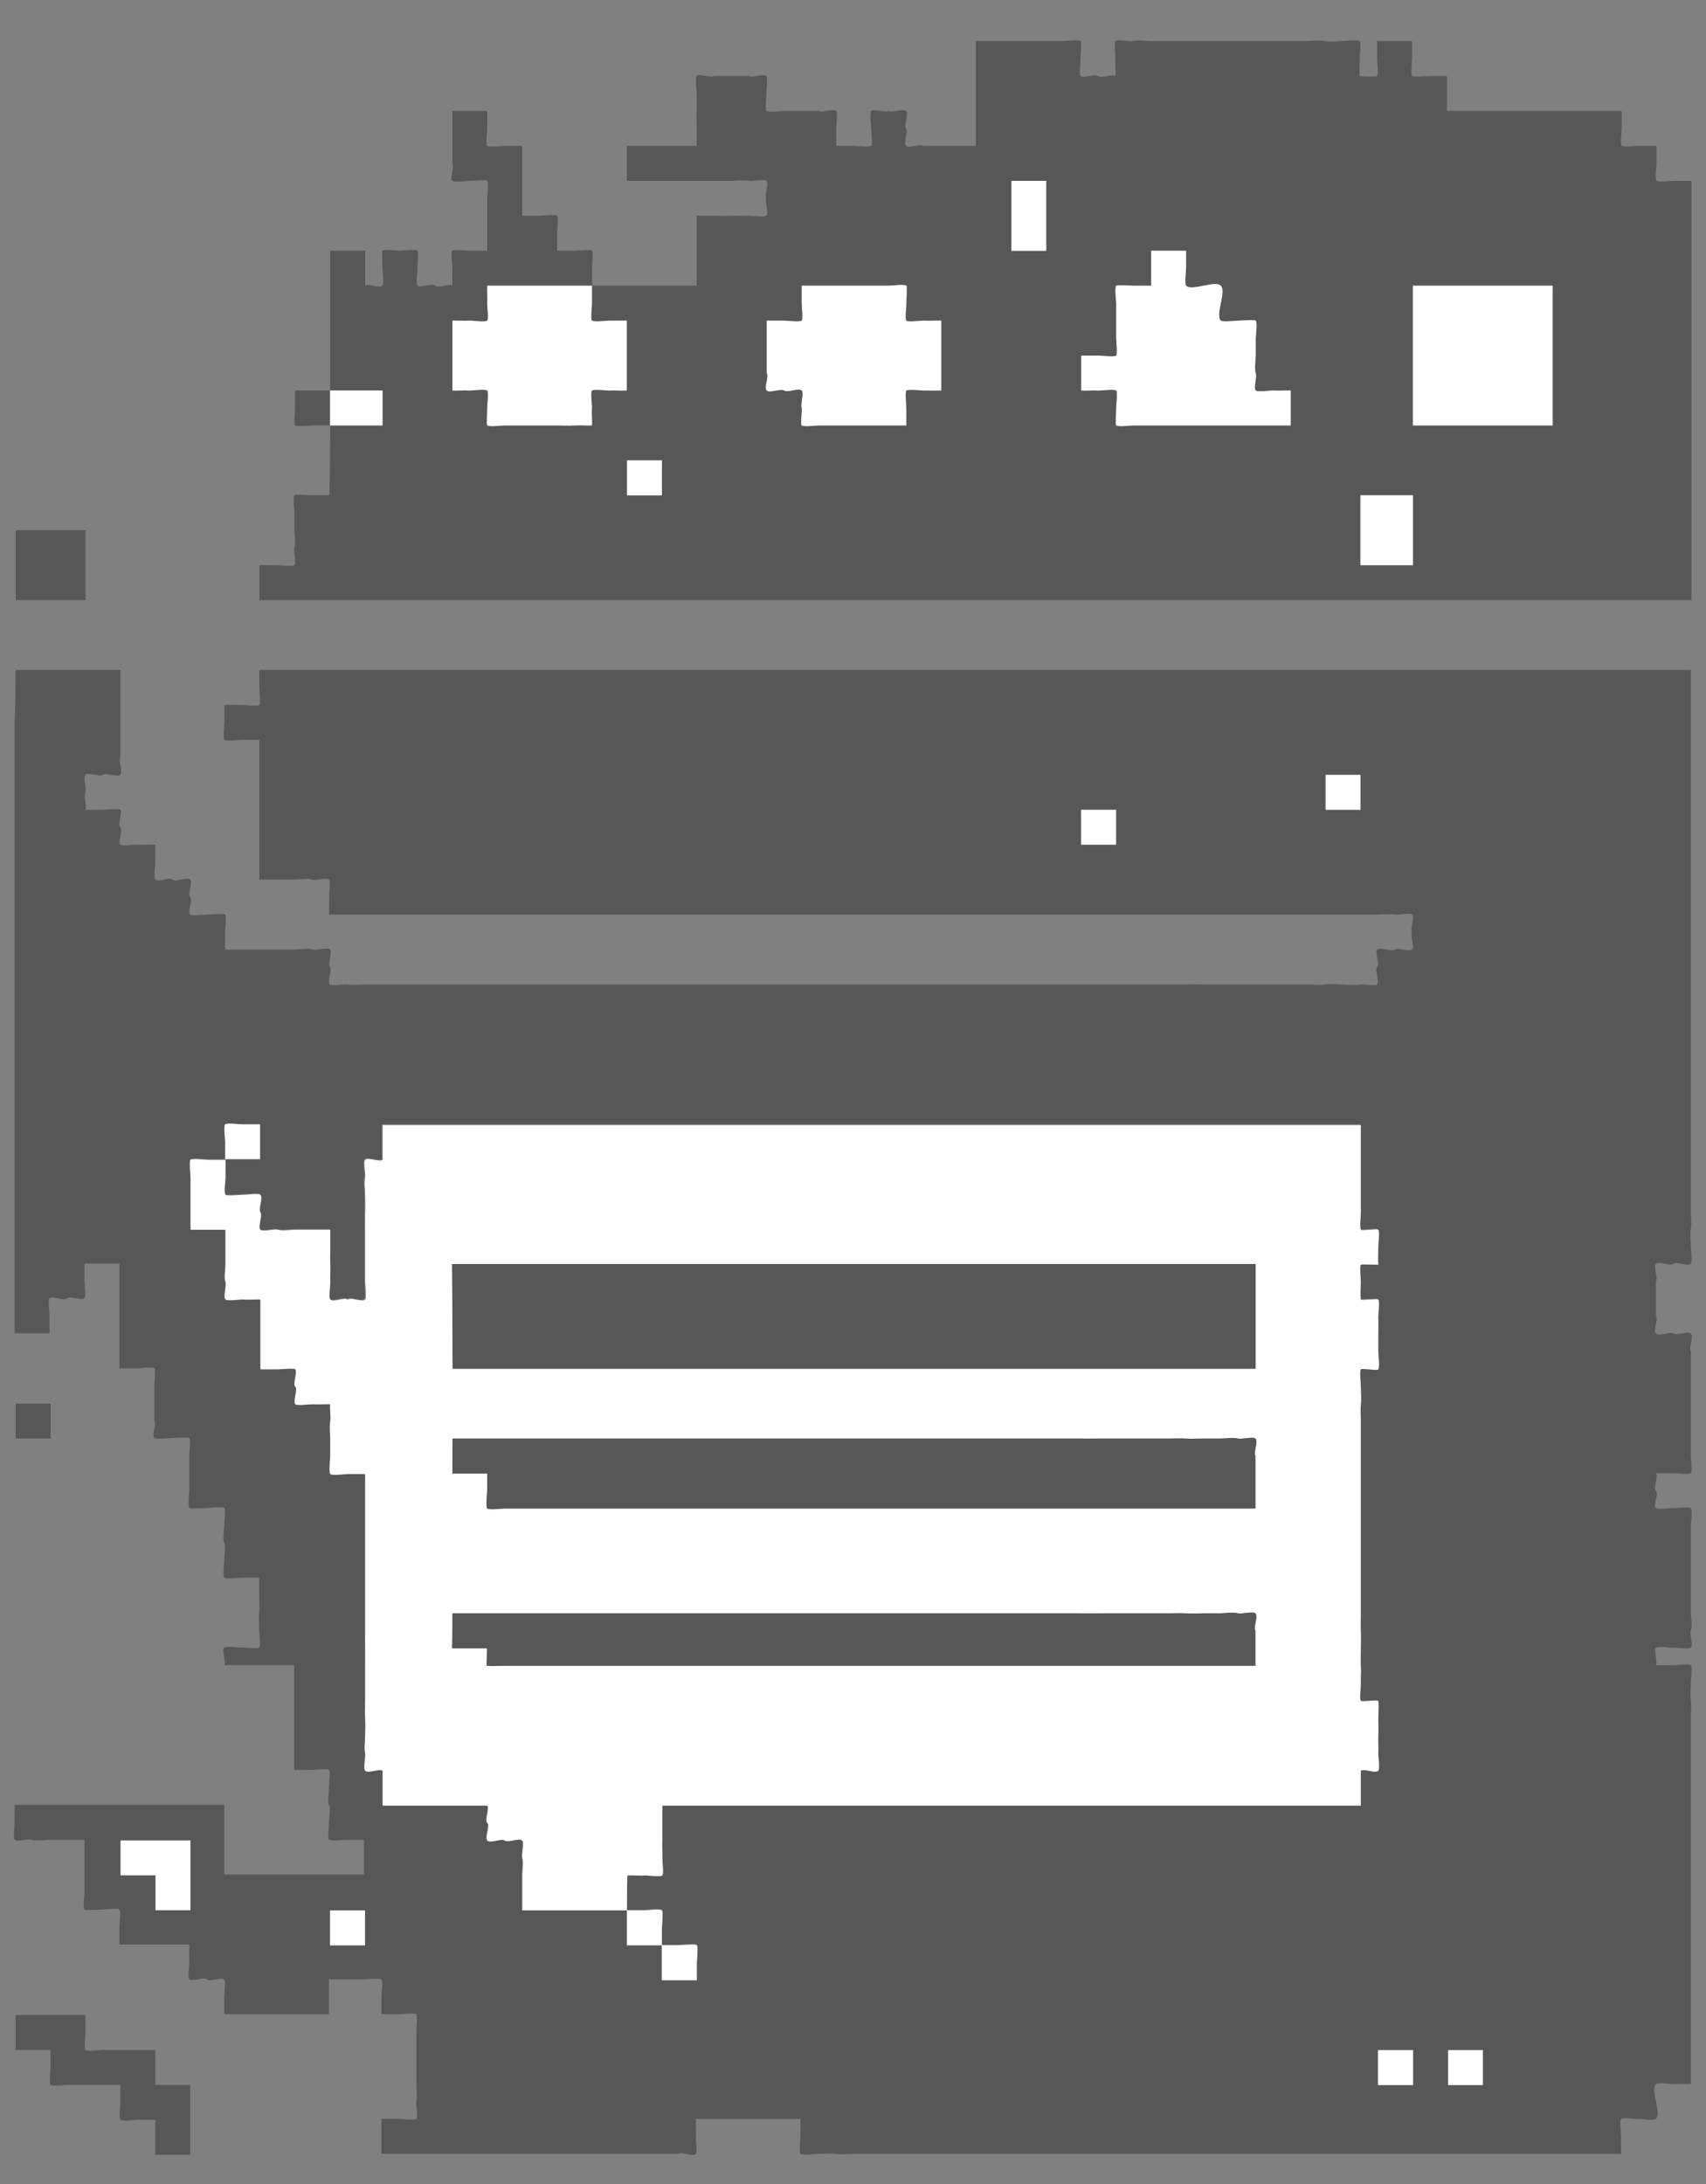
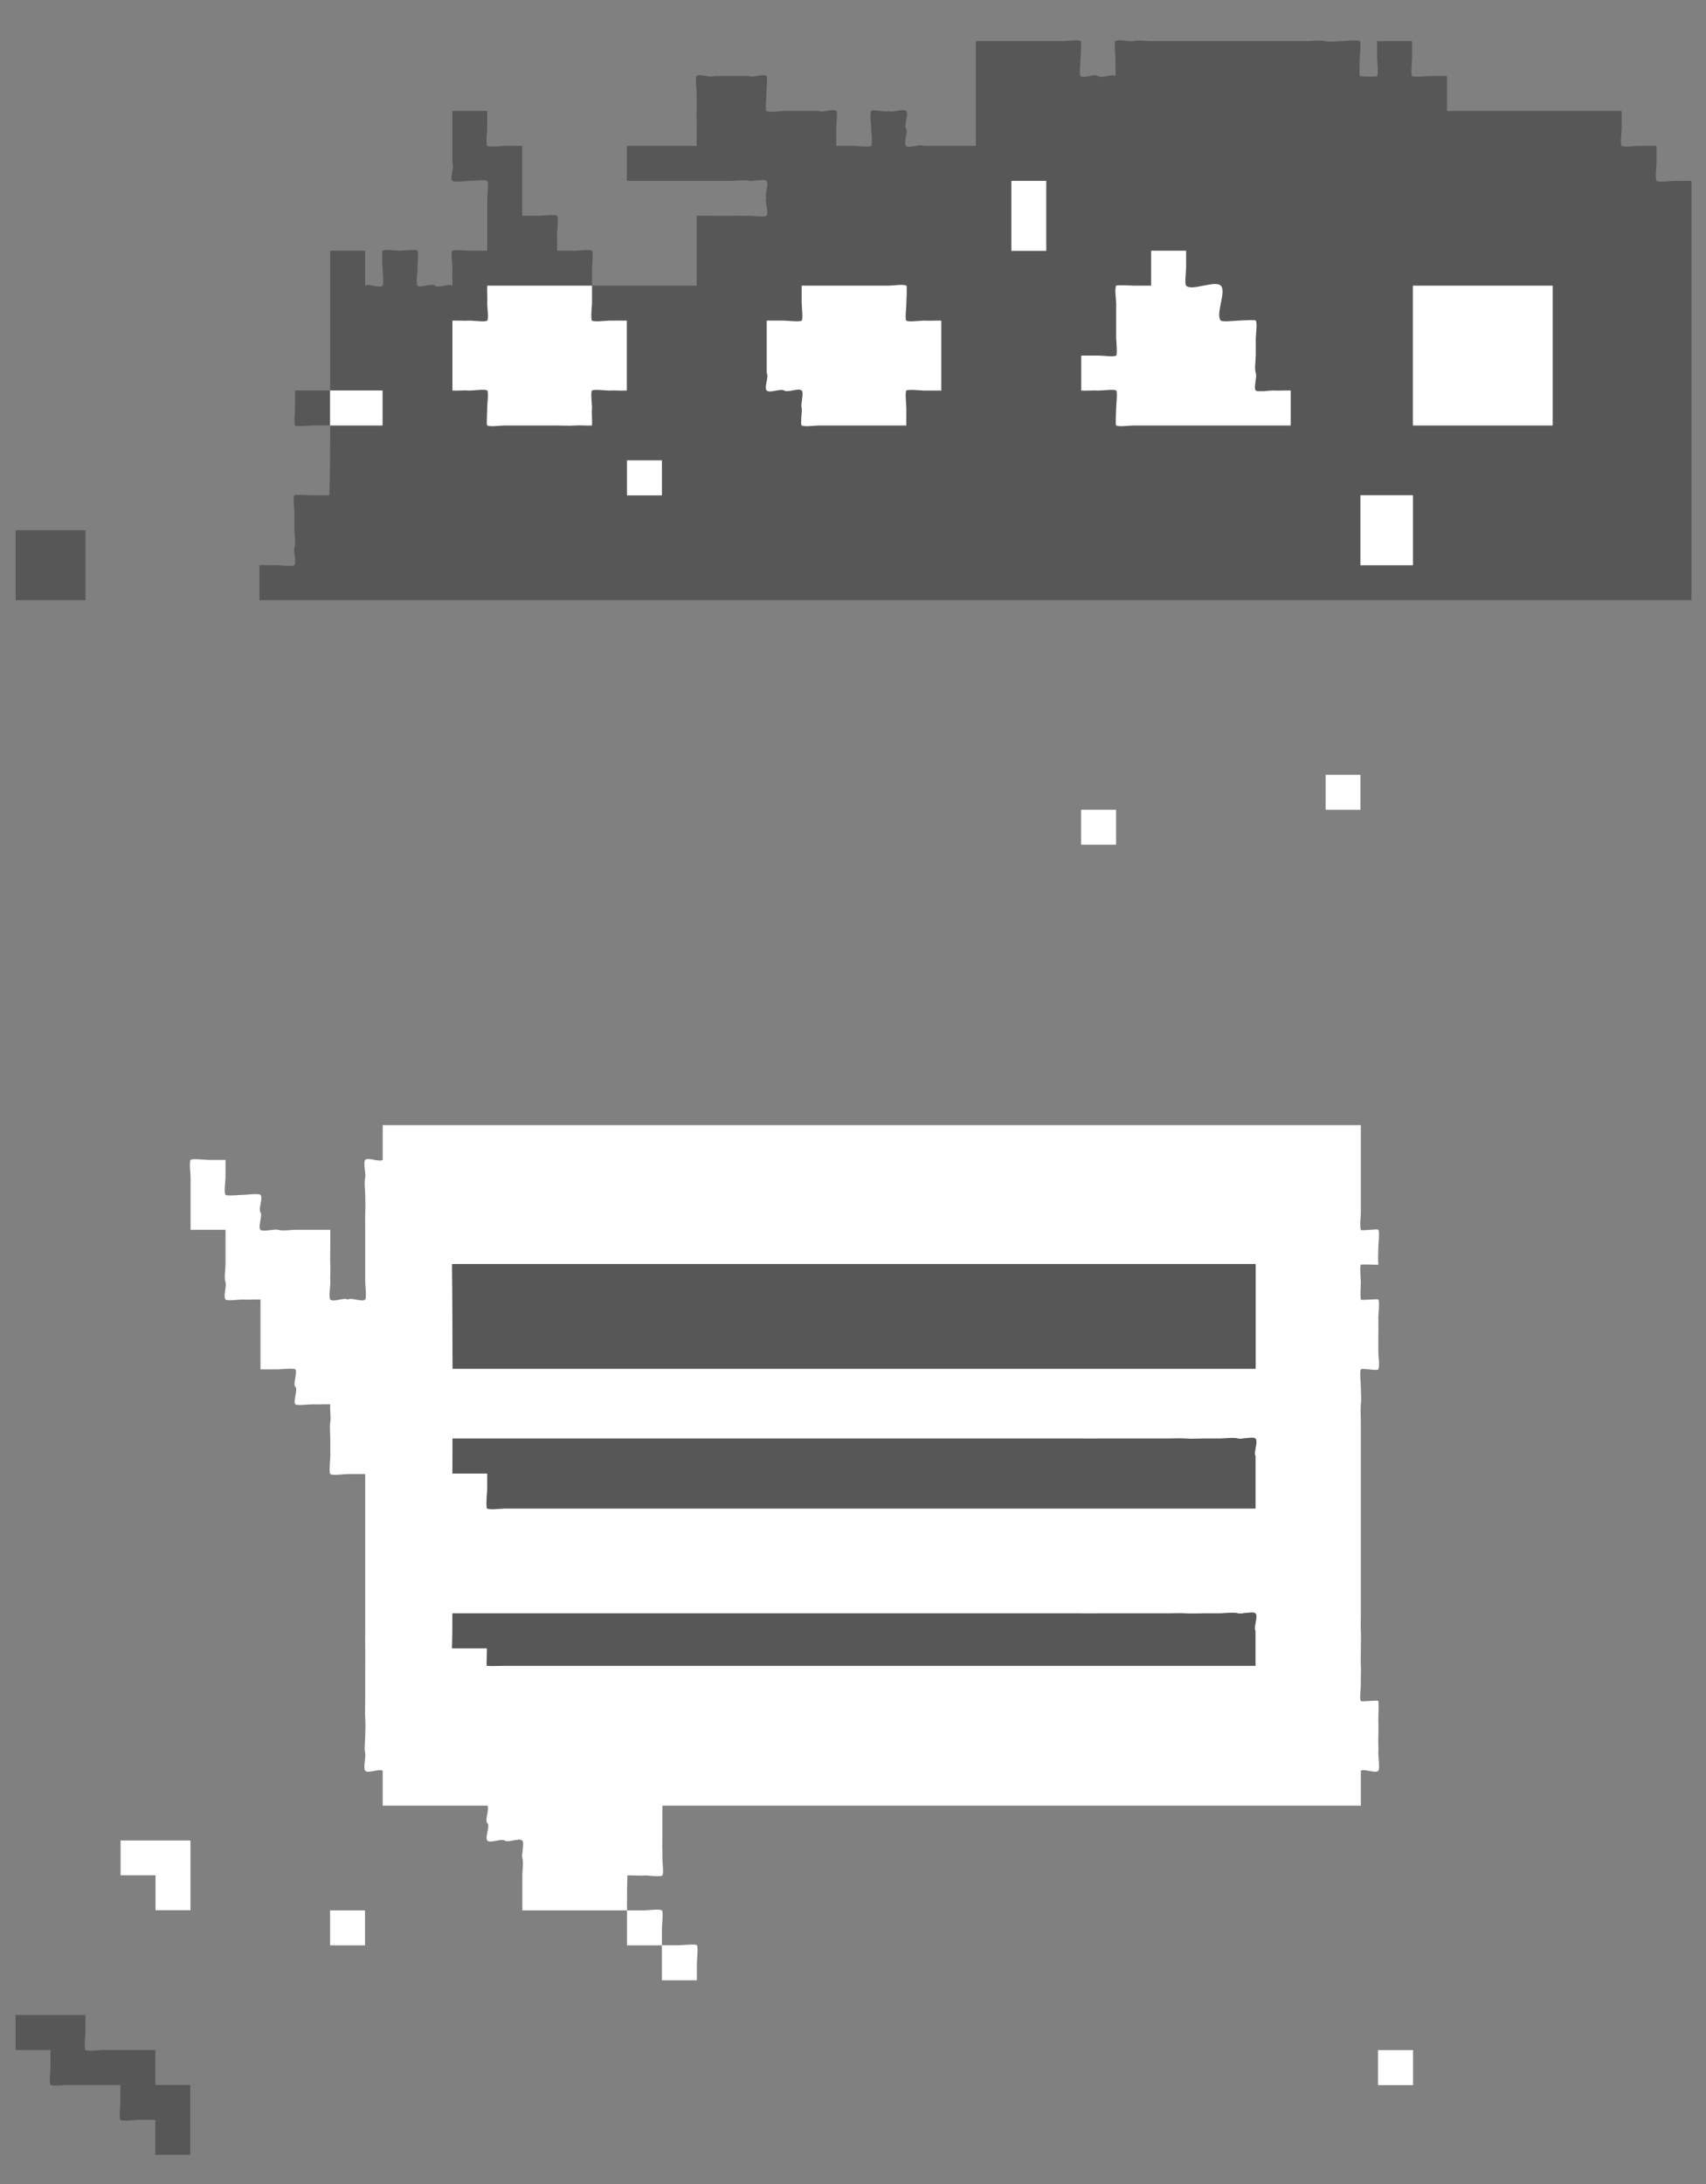
<svg xmlns="http://www.w3.org/2000/svg" width="25" height="32" viewBox="0 0 25 32" fill="none">
  <rect x="0" y="0" width="25" height="32" fill="#808080" stroke="none" />
  <path fill-rule="evenodd" clip-rule="evenodd" d="M4.838 6.233C5.094 6.233 5.35 6.233 5.606 6.233C5.606 6.063 5.606 5.892 5.606 5.722C5.35 5.722 5.094 5.722 4.838 5.722C4.838 5.039 4.838 4.356 4.838 3.674C5.009 3.674 5.18 3.674 5.35 3.674C5.35 3.844 5.35 4.015 5.35 4.186C5.408 4.152 5.555 4.228 5.606 4.186C5.628 4.169 5.606 3.96 5.606 3.93C5.606 3.906 5.591 3.682 5.606 3.674C5.651 3.648 5.809 3.674 5.862 3.674C5.907 3.674 6.084 3.648 6.118 3.674C6.137 3.689 6.116 3.9 6.118 3.93C6.12 3.968 6.093 4.16 6.118 4.186C6.159 4.226 6.34 4.141 6.374 4.186C6.408 4.228 6.585 4.152 6.63 4.186C6.634 4.1 6.622 4.013 6.63 3.93C6.632 3.885 6.602 3.708 6.63 3.674C6.645 3.655 6.854 3.674 6.884 3.674C6.969 3.674 7.055 3.674 7.14 3.674C7.14 3.503 7.14 3.333 7.14 3.162C7.14 3.077 7.14 2.991 7.14 2.906C7.14 2.861 7.166 2.684 7.14 2.65C7.127 2.631 6.914 2.652 6.884 2.65C6.846 2.648 6.654 2.676 6.63 2.65C6.585 2.607 6.664 2.445 6.63 2.394C6.63 2.138 6.63 1.882 6.63 1.626C6.799 1.626 6.969 1.626 7.14 1.626C7.14 1.711 7.14 1.797 7.14 1.882C7.14 1.918 7.117 2.115 7.14 2.138C7.163 2.159 7.362 2.138 7.396 2.138C7.481 2.138 7.567 2.138 7.652 2.138C7.652 2.479 7.652 2.821 7.652 3.162C7.737 3.162 7.823 3.162 7.908 3.162C7.944 3.162 8.14 3.138 8.164 3.162C8.187 3.183 8.164 3.384 8.164 3.418C8.164 3.503 8.164 3.588 8.164 3.674C8.249 3.674 8.334 3.674 8.42 3.674C8.456 3.674 8.652 3.652 8.676 3.674C8.697 3.697 8.676 3.896 8.676 3.93C8.676 4.015 8.676 4.1 8.676 4.186C8.164 4.186 7.652 4.186 7.138 4.186C7.134 4.271 7.144 4.356 7.138 4.442C7.136 4.48 7.163 4.672 7.138 4.698C7.114 4.723 6.918 4.696 6.882 4.698C6.799 4.702 6.711 4.696 6.628 4.698C6.628 5.039 6.628 5.38 6.628 5.722C6.711 5.726 6.799 5.715 6.882 5.722C6.922 5.724 7.112 5.696 7.138 5.722C7.163 5.747 7.136 5.941 7.138 5.978C7.14 6.001 7.125 6.227 7.138 6.233C7.191 6.257 7.334 6.233 7.394 6.233C7.65 6.233 7.906 6.233 8.162 6.233C8.245 6.233 8.332 6.24 8.418 6.233C8.501 6.227 8.588 6.238 8.674 6.233C8.678 6.148 8.665 6.061 8.674 5.978C8.676 5.939 8.648 5.747 8.674 5.722C8.697 5.698 8.891 5.724 8.927 5.722C9.013 5.717 9.098 5.726 9.183 5.722C9.183 5.38 9.183 5.039 9.183 4.698C9.098 4.698 9.013 4.698 8.927 4.698C8.893 4.698 8.695 4.721 8.674 4.698C8.65 4.676 8.674 4.476 8.674 4.442C8.674 4.356 8.674 4.271 8.674 4.186C9.183 4.186 9.695 4.186 10.209 4.186C10.209 3.844 10.209 3.503 10.209 3.162C10.295 3.162 10.38 3.162 10.465 3.162C10.549 3.162 10.636 3.166 10.721 3.162C10.805 3.158 10.892 3.166 10.977 3.162C11.014 3.16 11.208 3.185 11.231 3.162C11.276 3.119 11.197 2.957 11.231 2.906C11.197 2.855 11.276 2.693 11.231 2.65C11.199 2.618 11.02 2.661 10.977 2.65C10.905 2.633 10.796 2.65 10.721 2.65C10.636 2.65 10.551 2.65 10.465 2.65C10.295 2.65 10.124 2.65 9.953 2.65C9.697 2.65 9.442 2.65 9.186 2.65C9.186 2.479 9.186 2.309 9.186 2.138C9.527 2.138 9.868 2.138 10.209 2.138C10.209 2.053 10.209 1.967 10.209 1.882C10.209 1.797 10.205 1.709 10.209 1.626C10.214 1.541 10.205 1.455 10.209 1.37C10.212 1.332 10.184 1.14 10.209 1.114C10.252 1.071 10.414 1.148 10.465 1.114C10.636 1.114 10.807 1.114 10.977 1.114C11.033 1.148 11.182 1.071 11.231 1.114C11.252 1.131 11.231 1.338 11.231 1.37C11.231 1.396 11.214 1.615 11.231 1.626C11.272 1.652 11.44 1.626 11.487 1.626C11.658 1.626 11.828 1.626 11.999 1.626C12.057 1.66 12.204 1.583 12.255 1.626C12.276 1.643 12.255 1.852 12.255 1.882C12.255 1.967 12.255 2.053 12.255 2.138C12.34 2.138 12.426 2.138 12.511 2.138C12.547 2.138 12.743 2.159 12.767 2.138C12.788 2.115 12.767 1.916 12.767 1.882C12.767 1.82 12.741 1.682 12.767 1.626C12.78 1.594 12.993 1.652 13.023 1.626C13.072 1.66 13.236 1.583 13.277 1.626C13.322 1.669 13.243 1.831 13.277 1.882C13.313 1.933 13.234 2.095 13.277 2.138C13.322 2.181 13.484 2.104 13.533 2.138C13.789 2.138 14.045 2.138 14.301 2.138C14.301 1.967 14.301 1.797 14.301 1.626C14.301 1.285 14.301 0.944 14.301 0.602C14.642 0.602 14.983 0.602 15.322 0.602C15.408 0.602 15.493 0.602 15.578 0.602C15.623 0.602 15.8 0.577 15.834 0.602C15.856 0.617 15.834 0.828 15.834 0.858C15.836 0.897 15.811 1.089 15.834 1.114C15.879 1.157 16.041 1.076 16.09 1.114C16.144 1.155 16.287 1.08 16.346 1.114C16.351 1.029 16.342 0.944 16.346 0.858C16.348 0.82 16.321 0.626 16.346 0.602C16.378 0.57 16.557 0.615 16.602 0.602C16.673 0.583 16.784 0.602 16.858 0.602C16.943 0.602 17.029 0.602 17.114 0.602C17.453 0.602 17.794 0.602 18.136 0.602C18.392 0.602 18.648 0.602 18.904 0.602C18.989 0.602 19.074 0.602 19.16 0.602C19.234 0.602 19.341 0.585 19.416 0.602C19.488 0.619 19.595 0.602 19.669 0.602C19.706 0.602 19.902 0.579 19.925 0.602C19.949 0.626 19.925 0.824 19.925 0.858C19.925 0.877 19.917 1.112 19.925 1.114C19.953 1.121 20.16 1.131 20.181 1.114C20.203 1.097 20.181 0.888 20.181 0.858C20.181 0.773 20.181 0.688 20.181 0.602C20.352 0.602 20.523 0.602 20.693 0.602C20.693 0.688 20.693 0.773 20.693 0.858C20.693 0.894 20.67 1.091 20.693 1.114C20.717 1.135 20.915 1.114 20.949 1.114C21.035 1.114 21.12 1.114 21.205 1.114C21.205 1.285 21.205 1.455 21.205 1.626C21.376 1.626 21.547 1.626 21.715 1.626C22.398 1.626 23.082 1.626 23.765 1.626C23.765 1.711 23.765 1.797 23.765 1.882C23.765 1.918 23.741 2.115 23.765 2.138C23.786 2.159 23.987 2.138 24.019 2.138C24.104 2.138 24.189 2.138 24.275 2.138C24.275 2.223 24.275 2.309 24.275 2.394C24.275 2.43 24.251 2.626 24.275 2.65C24.298 2.673 24.497 2.65 24.531 2.65C24.616 2.65 24.701 2.65 24.787 2.65C24.787 2.906 24.787 3.162 24.787 3.418C24.787 3.674 24.787 3.93 24.787 4.186C24.787 4.698 24.787 5.21 24.787 5.722C24.787 6.745 24.787 7.769 24.787 8.793C21.288 8.793 17.79 8.793 14.292 8.793C14.121 8.793 13.951 8.793 13.78 8.793C13.524 8.793 13.268 8.793 13.014 8.793C12.844 8.793 12.673 8.793 12.502 8.793C12.246 8.793 11.991 8.793 11.735 8.793C11.564 8.793 11.393 8.793 11.223 8.793C10.969 8.793 10.713 8.793 10.457 8.793C10.286 8.793 10.116 8.793 9.945 8.793C9.689 8.793 9.433 8.793 9.177 8.793C7.385 8.793 5.594 8.793 3.802 8.793C3.802 8.622 3.802 8.452 3.802 8.281C3.887 8.277 3.972 8.285 4.058 8.281C4.094 8.279 4.288 8.305 4.314 8.281C4.35 8.245 4.294 8.074 4.314 8.025C4.337 7.965 4.314 7.833 4.314 7.769C4.314 7.684 4.314 7.599 4.314 7.513C4.314 7.46 4.288 7.3 4.314 7.257C4.322 7.242 4.546 7.257 4.57 7.257C4.655 7.257 4.74 7.257 4.826 7.257C4.838 6.916 4.838 6.575 4.838 6.233ZM14.821 3.674C14.992 3.674 15.162 3.674 15.331 3.674C15.331 3.333 15.331 2.991 15.331 2.65C15.162 2.65 14.992 2.65 14.821 2.65C14.821 2.991 14.821 3.333 14.821 3.674ZM16.869 4.186C16.784 4.186 16.698 4.186 16.613 4.186C16.587 4.186 16.365 4.171 16.357 4.186C16.331 4.231 16.357 4.388 16.357 4.442C16.357 4.527 16.357 4.612 16.357 4.698C16.357 4.783 16.357 4.868 16.357 4.954C16.357 4.986 16.378 5.19 16.357 5.21C16.331 5.233 16.137 5.21 16.101 5.21C16.016 5.21 15.93 5.21 15.845 5.21C15.845 5.38 15.845 5.551 15.845 5.722C15.93 5.726 16.016 5.717 16.101 5.722C16.139 5.724 16.331 5.698 16.357 5.722C16.383 5.747 16.355 5.939 16.357 5.978C16.359 5.999 16.342 6.227 16.357 6.233C16.412 6.257 16.551 6.233 16.613 6.233C16.954 6.233 17.295 6.233 17.635 6.233C17.805 6.233 17.976 6.233 18.146 6.233C18.402 6.233 18.658 6.233 18.914 6.233C18.914 6.063 18.914 5.892 18.914 5.722C18.829 5.719 18.744 5.726 18.658 5.722C18.62 5.719 18.428 5.747 18.402 5.722C18.366 5.685 18.424 5.517 18.402 5.466C18.379 5.406 18.402 5.274 18.402 5.21C18.402 5.124 18.402 5.039 18.402 4.954C18.402 4.907 18.428 4.736 18.402 4.698C18.39 4.681 18.174 4.698 18.146 4.698C18.11 4.698 17.914 4.721 17.89 4.698C17.805 4.612 17.976 4.271 17.89 4.186C17.805 4.1 17.464 4.271 17.381 4.186C17.357 4.162 17.381 3.964 17.381 3.93C17.381 3.844 17.381 3.759 17.381 3.674C17.21 3.674 17.039 3.674 16.869 3.674C16.869 3.844 16.869 4.015 16.869 4.186ZM13.795 4.698C13.71 4.696 13.624 4.702 13.539 4.698C13.501 4.696 13.309 4.723 13.283 4.698C13.258 4.672 13.287 4.48 13.283 4.442C13.283 4.418 13.298 4.192 13.283 4.186C13.232 4.16 13.087 4.186 13.029 4.186C12.859 4.186 12.688 4.186 12.517 4.186C12.261 4.186 12.005 4.186 11.749 4.186C11.749 4.271 11.749 4.356 11.749 4.442C11.749 4.478 11.773 4.676 11.749 4.698C11.726 4.721 11.528 4.698 11.493 4.698C11.408 4.698 11.323 4.698 11.238 4.698C11.238 4.954 11.238 5.21 11.238 5.466C11.274 5.517 11.195 5.679 11.238 5.722C11.282 5.764 11.444 5.687 11.493 5.722C11.545 5.756 11.709 5.679 11.749 5.722C11.786 5.758 11.73 5.928 11.749 5.978C11.76 6.005 11.728 6.223 11.749 6.233C11.803 6.257 11.946 6.233 12.005 6.233C12.261 6.233 12.517 6.233 12.773 6.233C12.944 6.233 13.115 6.233 13.283 6.233C13.283 6.148 13.283 6.063 13.283 5.978C13.283 5.941 13.262 5.745 13.283 5.722C13.307 5.7 13.505 5.722 13.539 5.722C13.624 5.722 13.71 5.722 13.795 5.722C13.795 5.466 13.795 5.21 13.795 4.954C13.795 4.868 13.795 4.783 13.795 4.698ZM20.706 6.233C21.389 6.233 22.071 6.233 22.754 6.233C22.754 5.551 22.754 4.868 22.754 4.186C22.071 4.186 21.389 4.186 20.706 4.186C20.706 4.868 20.706 5.551 20.706 6.233ZM9.188 7.257C9.358 7.257 9.529 7.257 9.7 7.257C9.7 7.087 9.7 6.916 9.7 6.745C9.529 6.745 9.358 6.745 9.188 6.745C9.188 6.916 9.188 7.087 9.188 7.257ZM19.938 8.281C20.194 8.281 20.45 8.281 20.706 8.281C20.706 7.94 20.706 7.599 20.706 7.257C20.45 7.257 20.194 7.257 19.938 7.257C19.938 7.599 19.938 7.94 19.938 8.281Z" fill="#575757" />
  <path fill-rule="evenodd" clip-rule="evenodd" d="M14.821 2.65C14.992 2.65 15.163 2.65 15.332 2.65C15.332 2.992 15.332 3.333 15.332 3.675C15.163 3.675 14.992 3.675 14.821 3.675C14.821 3.333 14.821 2.992 14.821 2.65Z" fill="white" />
  <path fill-rule="evenodd" clip-rule="evenodd" d="M16.869 3.674C17.039 3.674 17.21 3.674 17.381 3.674C17.381 3.76 17.381 3.845 17.381 3.93C17.381 3.966 17.357 4.163 17.381 4.186C17.464 4.271 17.805 4.101 17.89 4.186C17.976 4.271 17.805 4.613 17.89 4.698C17.914 4.722 18.112 4.698 18.146 4.698C18.174 4.698 18.39 4.681 18.402 4.698C18.428 4.736 18.402 4.907 18.402 4.954C18.402 5.039 18.402 5.125 18.402 5.21C18.402 5.274 18.379 5.406 18.402 5.466C18.424 5.515 18.366 5.686 18.402 5.722C18.428 5.748 18.622 5.72 18.658 5.722C18.744 5.726 18.829 5.72 18.914 5.722C18.914 5.893 18.914 6.063 18.914 6.234C18.658 6.234 18.402 6.234 18.146 6.234C17.976 6.234 17.805 6.234 17.634 6.234C17.295 6.234 16.954 6.234 16.613 6.234C16.551 6.234 16.412 6.257 16.357 6.234C16.342 6.227 16.359 5.999 16.357 5.978C16.355 5.94 16.382 5.748 16.357 5.722C16.331 5.698 16.137 5.724 16.101 5.722C16.015 5.718 15.93 5.726 15.845 5.722C15.845 5.551 15.845 5.381 15.845 5.21C15.93 5.21 16.015 5.21 16.101 5.21C16.139 5.21 16.331 5.233 16.357 5.21C16.378 5.191 16.357 4.986 16.357 4.954C16.357 4.869 16.357 4.783 16.357 4.698C16.357 4.613 16.357 4.527 16.357 4.442C16.357 4.391 16.331 4.231 16.357 4.186C16.365 4.171 16.587 4.186 16.613 4.186C16.698 4.186 16.783 4.186 16.869 4.186C16.869 4.016 16.869 3.845 16.869 3.674Z" fill="white" />
  <path fill-rule="evenodd" clip-rule="evenodd" d="M8.675 4.186C8.675 4.272 8.675 4.357 8.675 4.442C8.675 4.479 8.652 4.677 8.675 4.698C8.697 4.722 8.897 4.698 8.929 4.698C9.015 4.698 9.1 4.698 9.185 4.698C9.185 5.04 9.185 5.381 9.185 5.722C9.1 5.726 9.015 5.718 8.929 5.722C8.891 5.724 8.699 5.699 8.675 5.722C8.65 5.748 8.678 5.94 8.675 5.978C8.667 6.063 8.68 6.149 8.675 6.234C8.59 6.238 8.503 6.228 8.42 6.234C8.334 6.24 8.247 6.234 8.164 6.234C7.908 6.234 7.652 6.234 7.396 6.234C7.336 6.234 7.193 6.257 7.14 6.234C7.127 6.228 7.142 6.002 7.14 5.978C7.138 5.94 7.165 5.748 7.14 5.722C7.114 5.696 6.922 5.724 6.884 5.722C6.801 5.716 6.713 5.726 6.63 5.722C6.63 5.381 6.63 5.04 6.63 4.698C6.713 4.696 6.801 4.702 6.884 4.698C6.922 4.696 7.116 4.724 7.14 4.698C7.165 4.673 7.138 4.481 7.14 4.442C7.146 4.357 7.135 4.272 7.14 4.186C7.649 4.186 8.164 4.186 8.675 4.186Z" fill="white" />
  <path fill-rule="evenodd" clip-rule="evenodd" d="M13.793 4.954C13.793 5.21 13.793 5.466 13.793 5.722C13.708 5.722 13.623 5.722 13.537 5.722C13.501 5.722 13.305 5.7 13.281 5.722C13.26 5.745 13.281 5.944 13.281 5.978C13.281 6.063 13.281 6.148 13.281 6.234C13.113 6.234 12.942 6.234 12.771 6.234C12.515 6.234 12.259 6.234 12.004 6.234C11.944 6.234 11.801 6.257 11.748 6.234C11.726 6.223 11.758 6.005 11.748 5.978C11.728 5.929 11.784 5.758 11.748 5.722C11.705 5.679 11.543 5.756 11.492 5.722C11.443 5.688 11.278 5.764 11.236 5.722C11.193 5.679 11.272 5.517 11.236 5.466C11.236 5.21 11.236 4.954 11.236 4.698C11.321 4.698 11.406 4.698 11.492 4.698C11.528 4.698 11.724 4.721 11.748 4.698C11.771 4.677 11.748 4.476 11.748 4.442C11.748 4.357 11.748 4.271 11.748 4.186C12.004 4.186 12.259 4.186 12.515 4.186C12.686 4.186 12.857 4.186 13.027 4.186C13.085 4.186 13.23 4.16 13.281 4.186C13.296 4.192 13.281 4.418 13.281 4.442C13.286 4.48 13.256 4.672 13.281 4.698C13.307 4.724 13.501 4.696 13.537 4.698C13.623 4.702 13.708 4.696 13.793 4.698C13.793 4.783 13.793 4.869 13.793 4.954Z" fill="white" />
  <path fill-rule="evenodd" clip-rule="evenodd" d="M20.705 4.186C21.388 4.186 22.07 4.186 22.753 4.186C22.753 4.869 22.753 5.551 22.753 6.234C22.07 6.234 21.388 6.234 20.705 6.234C20.705 5.551 20.705 4.869 20.705 4.186Z" fill="white" />
  <path fill-rule="evenodd" clip-rule="evenodd" d="M4.836 5.721C4.836 5.892 4.836 6.063 4.836 6.234C4.751 6.234 4.666 6.234 4.58 6.234C4.544 6.234 4.347 6.255 4.324 6.234C4.303 6.21 4.324 6.012 4.324 5.978C4.324 5.892 4.324 5.807 4.324 5.721C4.493 5.721 4.663 5.721 4.836 5.721Z" fill="#575757" />
  <path fill-rule="evenodd" clip-rule="evenodd" d="M4.837 5.721C5.093 5.721 5.349 5.721 5.606 5.721C5.606 5.892 5.606 6.063 5.606 6.234C5.349 6.234 5.093 6.234 4.837 6.234C4.837 6.063 4.837 5.892 4.837 5.721Z" fill="white" />
  <path fill-rule="evenodd" clip-rule="evenodd" d="M9.188 6.745C9.358 6.745 9.529 6.745 9.7 6.745C9.7 6.916 9.7 7.087 9.7 7.258C9.529 7.258 9.358 7.258 9.188 7.258C9.188 7.087 9.188 6.916 9.188 6.745Z" fill="white" />
  <path fill-rule="evenodd" clip-rule="evenodd" d="M19.936 7.257C20.193 7.257 20.449 7.257 20.705 7.257C20.705 7.599 20.705 7.941 20.705 8.282C20.449 8.282 20.193 8.282 19.936 8.282C19.936 7.941 19.936 7.599 19.936 7.257Z" fill="white" />
  <path fill-rule="evenodd" clip-rule="evenodd" d="M0.229 7.769C0.57 7.769 0.912 7.769 1.253 7.769C1.253 8.111 1.253 8.452 1.253 8.794C0.912 8.794 0.57 8.794 0.229 8.794C0.229 8.452 0.229 8.111 0.229 7.769Z" fill="#575757" />
-   <path fill-rule="evenodd" clip-rule="evenodd" d="M0.227 9.817C0.739 9.817 1.251 9.817 1.763 9.817C1.763 10.073 1.763 10.329 1.763 10.585C1.763 10.756 1.763 10.926 1.763 11.097C1.729 11.148 1.805 11.31 1.763 11.353C1.72 11.396 1.558 11.319 1.507 11.353C1.456 11.387 1.293 11.31 1.251 11.353C1.214 11.389 1.27 11.56 1.251 11.609C1.223 11.684 1.274 11.788 1.251 11.865C1.336 11.865 1.421 11.865 1.507 11.865C1.537 11.865 1.746 11.844 1.763 11.865C1.797 11.905 1.72 12.089 1.763 12.121C1.805 12.153 1.724 12.338 1.763 12.377C1.786 12.4 1.982 12.375 2.019 12.377C2.104 12.381 2.189 12.375 2.275 12.377C2.275 12.462 2.275 12.547 2.275 12.633C2.275 12.663 2.255 12.872 2.275 12.889C2.326 12.931 2.479 12.846 2.531 12.889C2.58 12.927 2.744 12.844 2.787 12.889C2.829 12.931 2.744 13.098 2.787 13.145C2.827 13.19 2.742 13.358 2.787 13.401C2.81 13.424 3.004 13.399 3.042 13.401C3.072 13.403 3.286 13.381 3.298 13.401C3.324 13.437 3.298 13.612 3.298 13.657C3.298 13.742 3.298 13.827 3.298 13.913C3.64 13.913 3.981 13.913 4.322 13.913C4.388 13.913 4.519 13.889 4.578 13.913C4.627 13.932 4.798 13.876 4.834 13.913C4.877 13.955 4.8 14.117 4.834 14.168C4.868 14.22 4.792 14.382 4.834 14.425C4.862 14.452 5.048 14.418 5.09 14.425C5.169 14.437 5.267 14.425 5.346 14.425C5.602 14.425 5.858 14.425 6.114 14.425C6.455 14.425 6.795 14.425 7.136 14.425C7.477 14.425 7.818 14.425 8.16 14.425C8.501 14.425 8.842 14.425 9.181 14.425C9.864 14.425 10.549 14.425 11.229 14.425C11.57 14.425 11.912 14.425 12.253 14.425C12.594 14.425 12.936 14.425 13.275 14.425C13.616 14.425 13.957 14.425 14.299 14.425C14.64 14.425 14.981 14.425 15.32 14.425C15.662 14.425 16.003 14.425 16.344 14.425C16.6 14.425 16.856 14.425 17.112 14.425C17.195 14.425 17.283 14.429 17.368 14.425C17.451 14.42 17.539 14.425 17.622 14.425C18.049 14.425 18.475 14.425 18.904 14.425C18.989 14.425 19.075 14.425 19.16 14.425C19.239 14.425 19.337 14.439 19.416 14.425C19.492 14.41 19.591 14.425 19.67 14.425C19.746 14.425 19.853 14.444 19.926 14.425C19.97 14.414 20.149 14.457 20.181 14.425C20.218 14.388 20.141 14.196 20.181 14.168C20.224 14.141 20.145 13.949 20.181 13.913C20.226 13.87 20.386 13.947 20.438 13.913C20.489 13.878 20.651 13.955 20.693 13.913C20.736 13.87 20.659 13.708 20.693 13.657C20.659 13.605 20.736 13.443 20.693 13.401C20.661 13.369 20.482 13.411 20.438 13.401C20.365 13.384 20.256 13.401 20.181 13.401C20.096 13.401 20.011 13.401 19.926 13.401C18.646 13.401 17.368 13.401 16.086 13.401C14.806 13.401 13.526 13.401 12.247 13.401C11.564 13.401 10.881 13.401 10.199 13.401C9.602 13.401 9.002 13.401 8.407 13.401C7.81 13.401 7.21 13.401 6.615 13.401C6.018 13.401 5.419 13.401 4.824 13.401C4.824 13.315 4.824 13.23 4.824 13.145C4.824 13.115 4.843 12.906 4.824 12.889C4.777 12.85 4.625 12.912 4.568 12.889C4.508 12.865 4.376 12.889 4.312 12.889C4.226 12.889 4.141 12.889 4.056 12.889C3.97 12.889 3.885 12.889 3.8 12.889C3.8 12.377 3.8 11.865 3.8 11.353C3.8 11.182 3.8 11.012 3.8 10.841C3.714 10.841 3.629 10.841 3.544 10.841C3.507 10.841 3.311 10.864 3.288 10.841C3.264 10.82 3.288 10.619 3.288 10.585C3.288 10.5 3.288 10.414 3.288 10.329C3.373 10.329 3.458 10.329 3.544 10.329C3.58 10.329 3.776 10.352 3.8 10.329C3.821 10.306 3.8 10.107 3.8 10.073C3.8 9.988 3.8 9.902 3.8 9.817C4.226 9.817 4.653 9.817 5.08 9.817C5.336 9.817 5.591 9.817 5.847 9.817C6.018 9.817 6.189 9.817 6.359 9.817C6.615 9.817 6.869 9.817 7.125 9.817C7.296 9.817 7.466 9.817 7.637 9.817C8.064 9.817 8.49 9.817 8.917 9.817C9.173 9.817 9.429 9.817 9.685 9.817C9.855 9.817 10.026 9.817 10.197 9.817C10.453 9.817 10.709 9.817 10.965 9.817C11.133 9.817 11.304 9.817 11.474 9.817C11.73 9.817 11.986 9.817 12.242 9.817C12.413 9.817 12.584 9.817 12.754 9.817C13.01 9.817 13.264 9.817 13.52 9.817C13.691 9.817 13.861 9.817 14.032 9.817C14.288 9.817 14.544 9.817 14.8 9.817C14.97 9.817 15.141 9.817 15.31 9.817C15.736 9.817 16.163 9.817 16.592 9.817C17.02 9.817 17.443 9.817 17.871 9.817C18.3 9.817 18.725 9.817 19.153 9.817C19.409 9.817 19.663 9.817 19.919 9.817C20.09 9.817 20.26 9.817 20.431 9.817C20.687 9.817 20.943 9.817 21.199 9.817C21.37 9.817 21.54 9.817 21.709 9.817C21.965 9.817 22.221 9.817 22.477 9.817C22.647 9.817 22.818 9.817 22.989 9.817C23.245 9.817 23.5 9.817 23.756 9.817C23.925 9.817 24.096 9.817 24.266 9.817C24.437 9.817 24.608 9.817 24.778 9.817C24.778 10.158 24.778 10.5 24.778 10.841C24.778 11.182 24.778 11.524 24.778 11.865C24.778 12.206 24.778 12.547 24.778 12.889C24.778 13.23 24.778 13.571 24.778 13.913C24.778 14.254 24.778 14.595 24.778 14.936C24.778 15.278 24.778 15.619 24.778 15.96C24.778 16.302 24.778 16.643 24.778 16.982C24.778 17.238 24.778 17.494 24.778 17.75C24.778 17.829 24.793 17.929 24.778 18.006C24.763 18.083 24.778 18.183 24.778 18.262C24.778 18.292 24.8 18.501 24.778 18.518C24.727 18.561 24.573 18.475 24.522 18.518C24.475 18.556 24.309 18.473 24.266 18.518C24.224 18.561 24.303 18.723 24.266 18.774C24.266 18.942 24.266 19.113 24.266 19.284C24.303 19.335 24.224 19.499 24.266 19.54C24.311 19.584 24.473 19.505 24.522 19.54C24.573 19.576 24.738 19.497 24.778 19.54C24.823 19.584 24.744 19.744 24.778 19.796C24.778 20.137 24.778 20.478 24.778 20.819C24.778 20.988 24.778 21.159 24.778 21.329C24.778 21.363 24.8 21.566 24.778 21.585C24.75 21.611 24.561 21.585 24.522 21.585C24.437 21.585 24.352 21.585 24.266 21.585C24.303 21.634 24.224 21.803 24.266 21.841C24.311 21.882 24.224 22.056 24.266 22.097C24.292 22.123 24.486 22.095 24.522 22.097C24.55 22.099 24.765 22.078 24.778 22.097C24.804 22.138 24.778 22.304 24.778 22.353C24.778 22.438 24.778 22.524 24.778 22.609C24.778 22.694 24.778 22.78 24.778 22.865C24.778 23.119 24.778 23.375 24.778 23.631C24.778 23.69 24.804 23.833 24.778 23.887C24.755 23.938 24.817 24.106 24.778 24.143C24.753 24.168 24.558 24.14 24.522 24.143C24.462 24.147 24.32 24.115 24.266 24.143C24.232 24.16 24.294 24.367 24.266 24.399C24.352 24.399 24.437 24.399 24.522 24.399C24.558 24.399 24.755 24.375 24.778 24.399C24.802 24.422 24.778 24.62 24.778 24.655C24.778 24.736 24.765 24.829 24.778 24.91C24.791 24.989 24.778 25.083 24.778 25.166C24.778 25.25 24.778 25.335 24.778 25.42C24.778 25.762 24.778 26.103 24.778 26.444C24.778 26.7 24.778 26.956 24.778 27.212C24.778 27.381 24.778 27.551 24.778 27.722C24.778 27.978 24.778 28.234 24.778 28.49C24.778 28.746 24.778 29.002 24.778 29.258C24.778 29.512 24.778 29.767 24.778 30.023C24.778 30.194 24.778 30.365 24.778 30.535C24.693 30.535 24.608 30.535 24.522 30.535C24.486 30.535 24.29 30.512 24.266 30.535C24.181 30.621 24.352 30.962 24.266 31.047C24.241 31.073 24.049 31.043 24.01 31.047C23.972 31.049 23.782 31.022 23.756 31.047C23.731 31.071 23.756 31.267 23.756 31.303C23.75 31.387 23.759 31.474 23.756 31.559C23.5 31.559 23.245 31.559 22.989 31.559C22.733 31.559 22.477 31.559 22.221 31.559C21.965 31.559 21.709 31.559 21.455 31.559C21.199 31.559 20.943 31.559 20.687 31.559C20.175 31.559 19.663 31.559 19.151 31.559C18.895 31.559 18.639 31.559 18.383 31.559C18.213 31.559 18.042 31.559 17.871 31.559C17.362 31.559 16.85 31.559 16.336 31.559C15.909 31.559 15.482 31.559 15.056 31.559C14.8 31.559 14.544 31.559 14.288 31.559C14.032 31.559 13.776 31.559 13.52 31.559C13.179 31.559 12.84 31.559 12.498 31.559C12.417 31.559 12.321 31.57 12.242 31.559C12.161 31.546 12.067 31.559 11.986 31.559C11.95 31.559 11.754 31.581 11.73 31.559C11.707 31.536 11.73 31.337 11.73 31.303C11.73 31.218 11.73 31.133 11.73 31.047C11.474 31.047 11.219 31.047 10.965 31.047C10.709 31.047 10.453 31.047 10.197 31.047C10.197 31.133 10.197 31.218 10.197 31.303C10.197 31.333 10.218 31.542 10.197 31.559C10.146 31.602 9.998 31.523 9.941 31.559C9.685 31.559 9.429 31.559 9.173 31.559C7.978 31.559 6.784 31.559 5.589 31.559C5.589 31.389 5.589 31.218 5.589 31.047C5.675 31.047 5.76 31.047 5.845 31.047C5.875 31.047 6.084 31.067 6.101 31.047C6.135 31.005 6.086 30.845 6.101 30.791C6.12 30.721 6.101 30.61 6.101 30.535C6.101 30.45 6.101 30.365 6.101 30.279C6.101 30.109 6.101 29.938 6.101 29.767C6.101 29.735 6.123 29.531 6.101 29.512C6.074 29.488 5.884 29.512 5.845 29.512C5.76 29.512 5.675 29.512 5.589 29.512C5.589 29.428 5.589 29.343 5.589 29.258C5.589 29.217 5.613 29.029 5.589 29.002C5.57 28.98 5.365 29.002 5.333 29.002C5.248 29.002 5.163 29.002 5.077 29.002C4.992 29.002 4.907 29.002 4.821 29.002C4.821 29.172 4.821 29.343 4.821 29.512C4.48 29.512 4.139 29.512 3.798 29.512C3.627 29.512 3.456 29.512 3.286 29.512C3.286 29.428 3.286 29.343 3.286 29.258C3.286 29.226 3.307 29.019 3.286 29.002C3.245 28.965 3.062 29.044 3.03 29.002C2.998 28.957 2.812 29.04 2.774 29.002C2.748 28.976 2.776 28.782 2.774 28.746C2.769 28.66 2.776 28.575 2.774 28.49C2.432 28.49 2.091 28.49 1.75 28.49C1.75 28.404 1.75 28.319 1.75 28.234C1.75 28.198 1.771 28.001 1.75 27.978C1.726 27.954 1.528 27.978 1.494 27.978C1.473 27.978 1.244 27.993 1.238 27.978C1.212 27.927 1.238 27.782 1.238 27.722C1.238 27.466 1.238 27.212 1.238 26.956C1.067 26.956 0.897 26.956 0.726 26.956C0.662 26.956 0.53 26.98 0.47 26.956C0.421 26.935 0.25 26.992 0.214 26.956C0.191 26.93 0.216 26.736 0.214 26.7C0.21 26.615 0.216 26.529 0.214 26.444C0.47 26.444 0.726 26.444 0.982 26.444C1.153 26.444 1.323 26.444 1.494 26.444C1.835 26.444 2.176 26.444 2.518 26.444C2.774 26.444 3.03 26.444 3.286 26.444C3.286 26.785 3.286 27.127 3.286 27.466C3.968 27.466 4.651 27.466 5.333 27.466C5.333 27.297 5.333 27.127 5.333 26.956C5.248 26.956 5.163 26.956 5.077 26.956C5.043 26.956 4.845 26.98 4.821 26.956C4.798 26.933 4.821 26.734 4.821 26.7C4.821 26.649 4.847 26.487 4.821 26.444C4.796 26.399 4.821 26.239 4.821 26.188C4.821 26.152 4.843 25.956 4.821 25.932C4.798 25.909 4.6 25.932 4.565 25.932C4.48 25.932 4.395 25.932 4.31 25.932C4.31 25.42 4.31 24.91 4.31 24.396C3.968 24.396 3.627 24.396 3.286 24.396C3.32 24.345 3.243 24.181 3.286 24.14C3.311 24.115 3.505 24.143 3.542 24.14C3.571 24.138 3.783 24.162 3.798 24.14C3.823 24.104 3.798 23.929 3.798 23.884C3.798 23.801 3.789 23.712 3.798 23.629C3.806 23.545 3.798 23.456 3.798 23.373C3.798 23.287 3.798 23.202 3.798 23.117C3.712 23.117 3.627 23.117 3.542 23.117C3.505 23.117 3.309 23.14 3.286 23.117C3.262 23.095 3.286 22.895 3.286 22.863C3.286 22.809 3.311 22.649 3.286 22.607C3.26 22.562 3.286 22.402 3.286 22.351C3.286 22.315 3.309 22.118 3.286 22.095C3.262 22.072 3.064 22.095 3.03 22.095C3.006 22.095 2.782 22.11 2.774 22.095C2.748 22.048 2.774 21.892 2.774 21.839C2.774 21.754 2.774 21.668 2.774 21.583C2.774 21.498 2.774 21.412 2.774 21.327C2.774 21.28 2.799 21.11 2.774 21.071C2.763 21.054 2.543 21.071 2.518 21.071C2.488 21.071 2.279 21.092 2.262 21.071C2.219 21.022 2.296 20.873 2.262 20.817C2.262 20.647 2.262 20.476 2.262 20.305C2.262 20.271 2.283 20.069 2.262 20.049C2.234 20.024 2.044 20.049 2.006 20.049C1.921 20.049 1.835 20.049 1.75 20.049C1.75 19.537 1.75 19.026 1.75 18.514C1.579 18.514 1.409 18.514 1.238 18.514C1.238 18.599 1.238 18.684 1.238 18.77C1.238 18.799 1.259 19.006 1.238 19.023C1.195 19.06 1.014 18.983 0.982 19.023C0.95 19.068 0.764 18.985 0.726 19.023C0.7 19.049 0.726 19.243 0.726 19.279C0.722 19.365 0.728 19.45 0.726 19.535C0.555 19.535 0.385 19.535 0.214 19.535C0.214 18 0.214 16.466 0.214 14.928C0.214 14.16 0.214 13.392 0.214 12.624C0.214 11.942 0.214 11.259 0.214 10.576C0.227 10.329 0.227 10.073 0.227 9.817ZM19.426 11.865C19.595 11.865 19.766 11.865 19.936 11.865C19.936 11.694 19.936 11.524 19.936 11.353C19.766 11.353 19.595 11.353 19.426 11.353C19.426 11.524 19.426 11.694 19.426 11.865ZM15.841 12.377C16.011 12.377 16.182 12.377 16.353 12.377C16.353 12.206 16.353 12.036 16.353 11.865C16.182 11.865 16.011 11.865 15.841 11.865C15.841 12.036 15.841 12.206 15.841 12.377ZM3.298 16.984C3.213 16.984 3.128 16.984 3.042 16.984C3.004 16.984 2.814 16.961 2.787 16.984C2.765 17.006 2.787 17.208 2.787 17.24C2.787 17.496 2.787 17.752 2.787 18.008C2.957 18.008 3.128 18.008 3.298 18.008C3.298 18.179 3.298 18.349 3.298 18.52C3.298 18.584 3.275 18.716 3.298 18.776C3.318 18.825 3.262 18.996 3.298 19.03C3.324 19.055 3.518 19.028 3.554 19.03C3.64 19.036 3.725 19.028 3.81 19.03C3.81 19.371 3.81 19.712 3.81 20.054C3.896 20.054 3.981 20.054 4.066 20.054C4.096 20.054 4.305 20.032 4.322 20.054C4.356 20.096 4.282 20.278 4.322 20.31C4.365 20.342 4.284 20.527 4.322 20.566C4.348 20.589 4.542 20.563 4.578 20.566C4.664 20.57 4.749 20.561 4.834 20.566C4.824 20.649 4.847 20.738 4.834 20.822C4.821 20.9 4.834 20.996 4.834 21.075C4.834 21.161 4.834 21.246 4.834 21.331C4.834 21.365 4.813 21.568 4.834 21.587C4.862 21.613 5.052 21.587 5.09 21.587C5.176 21.587 5.261 21.587 5.346 21.587C5.346 21.928 5.346 22.27 5.346 22.611C5.346 22.952 5.346 23.292 5.346 23.633C5.346 23.718 5.346 23.803 5.346 23.889C5.346 23.974 5.344 24.059 5.346 24.145C5.348 24.23 5.346 24.315 5.346 24.401C5.346 24.486 5.346 24.571 5.346 24.657C5.346 24.742 5.346 24.827 5.346 24.913C5.346 24.996 5.34 25.083 5.346 25.169C5.353 25.252 5.346 25.339 5.346 25.422C5.346 25.497 5.329 25.606 5.346 25.678C5.357 25.723 5.314 25.902 5.346 25.934C5.389 25.979 5.551 25.9 5.602 25.934C5.602 26.105 5.602 26.276 5.602 26.446C5.943 26.446 6.285 26.446 6.626 26.446C6.795 26.446 6.965 26.446 7.136 26.446C7.17 26.491 7.093 26.668 7.136 26.702C7.181 26.736 7.095 26.92 7.136 26.958C7.181 27.001 7.343 26.922 7.392 26.958C7.443 26.992 7.607 26.913 7.648 26.958C7.682 26.992 7.633 27.167 7.648 27.214C7.669 27.278 7.648 27.4 7.648 27.468C7.648 27.553 7.648 27.639 7.648 27.724C7.648 27.809 7.648 27.895 7.648 27.98C7.818 27.98 7.989 27.98 8.16 27.98C8.501 27.98 8.842 27.98 9.181 27.98C9.181 28.151 9.181 28.321 9.181 28.492C9.352 28.492 9.523 28.492 9.693 28.492C9.693 28.663 9.693 28.833 9.693 29.004C9.864 29.004 10.035 29.004 10.205 29.004C10.205 28.919 10.205 28.833 10.205 28.748C10.205 28.712 10.229 28.515 10.205 28.492C10.182 28.468 9.983 28.492 9.949 28.492C9.864 28.492 9.779 28.492 9.693 28.492C9.693 28.407 9.693 28.321 9.693 28.236C9.693 28.2 9.717 28.003 9.693 27.98C9.67 27.956 9.471 27.98 9.437 27.98C9.352 27.98 9.267 27.98 9.181 27.98C9.181 27.809 9.181 27.639 9.181 27.468C9.267 27.464 9.354 27.477 9.437 27.468C9.478 27.466 9.668 27.496 9.693 27.468C9.719 27.445 9.691 27.25 9.693 27.214C9.698 27.129 9.689 27.044 9.693 26.958C9.693 26.788 9.693 26.617 9.693 26.446C10.035 26.446 10.376 26.446 10.717 26.446C10.888 26.446 11.056 26.446 11.227 26.446C11.995 26.446 12.765 26.446 13.531 26.446C14.213 26.446 14.898 26.446 15.578 26.446C16.346 26.446 17.116 26.446 17.882 26.446C18.565 26.446 19.249 26.446 19.93 26.446C19.93 26.276 19.93 26.105 19.93 25.934C19.981 25.9 20.145 25.979 20.186 25.934C20.211 25.909 20.184 25.715 20.186 25.678C20.19 25.593 20.181 25.508 20.186 25.422C20.19 25.339 20.186 25.252 20.186 25.169C20.186 25.085 20.196 24.994 20.186 24.913C20.184 24.896 19.947 24.928 19.93 24.913C19.906 24.887 19.932 24.693 19.93 24.657C19.925 24.571 19.936 24.486 19.93 24.401C19.925 24.315 19.93 24.23 19.93 24.145C19.93 24.059 19.934 23.974 19.93 23.889C19.925 23.803 19.93 23.718 19.93 23.633C19.93 23.377 19.93 23.121 19.93 22.867C19.93 22.611 19.93 22.355 19.93 22.099C19.93 21.843 19.93 21.587 19.93 21.331C19.93 21.161 19.93 20.99 19.93 20.822C19.93 20.738 19.921 20.647 19.93 20.566C19.941 20.482 19.93 20.393 19.93 20.31C19.93 20.278 19.911 20.071 19.93 20.054C19.955 20.032 20.177 20.079 20.186 20.054C20.209 19.99 20.186 19.866 20.186 19.798C20.186 19.712 20.186 19.627 20.186 19.542C20.188 19.456 20.186 19.371 20.186 19.286C20.186 19.256 20.207 19.047 20.186 19.03C20.169 19.015 19.934 19.047 19.93 19.03C19.917 18.951 19.93 18.855 19.93 18.776C19.93 18.744 19.911 18.537 19.93 18.52C19.943 18.509 20.186 18.524 20.186 18.52C20.177 18.437 20.186 18.347 20.186 18.264C20.186 18.232 20.207 18.025 20.186 18.008C20.164 17.989 19.936 18.029 19.93 18.008C19.911 17.938 19.93 17.825 19.93 17.752C19.93 17.667 19.93 17.581 19.93 17.496C19.93 17.411 19.93 17.325 19.93 17.24C19.93 16.984 19.93 16.728 19.93 16.474C17.541 16.474 15.154 16.474 12.765 16.474C11.568 16.474 10.376 16.474 9.179 16.474C7.985 16.474 6.79 16.474 5.596 16.474C5.596 16.645 5.596 16.814 5.596 16.984C5.545 17.02 5.382 16.942 5.34 16.984C5.308 17.016 5.35 17.195 5.34 17.24C5.323 17.313 5.34 17.421 5.34 17.496C5.34 17.581 5.344 17.667 5.34 17.752C5.338 17.837 5.34 17.923 5.34 18.008C5.34 18.093 5.34 18.179 5.34 18.264C5.34 18.349 5.34 18.435 5.34 18.52C5.34 18.605 5.34 18.691 5.34 18.776C5.34 18.806 5.361 19.013 5.34 19.03C5.289 19.072 5.141 18.996 5.084 19.03C5.033 18.996 4.871 19.075 4.828 19.03C4.802 19.006 4.83 18.81 4.828 18.776C4.824 18.691 4.832 18.603 4.828 18.52C4.824 18.435 4.828 18.347 4.828 18.264C4.828 18.179 4.828 18.093 4.828 18.008C4.657 18.008 4.487 18.008 4.316 18.008C4.246 18.008 4.128 18.029 4.06 18.008C4.013 17.993 3.838 18.042 3.804 18.008C3.761 17.963 3.838 17.803 3.804 17.752C3.77 17.701 3.847 17.539 3.804 17.496C3.778 17.471 3.584 17.498 3.548 17.496C3.518 17.494 3.307 17.517 3.292 17.496C3.266 17.46 3.292 17.285 3.292 17.24C3.298 17.155 3.298 17.07 3.298 16.984C3.469 16.984 3.64 16.984 3.81 16.984C3.81 16.814 3.81 16.645 3.81 16.474C3.725 16.474 3.64 16.474 3.554 16.474C3.518 16.474 3.322 16.451 3.298 16.474C3.275 16.496 3.298 16.696 3.298 16.728C3.298 16.811 3.298 16.899 3.298 16.984ZM1.765 27.477C1.935 27.477 2.106 27.477 2.277 27.477C2.277 27.647 2.277 27.818 2.277 27.988C2.447 27.988 2.618 27.988 2.789 27.988C2.789 27.647 2.789 27.308 2.789 26.967C2.447 26.967 2.106 26.967 1.765 26.967C1.765 27.137 1.765 27.308 1.765 27.477ZM4.836 28.503C5.007 28.503 5.178 28.503 5.348 28.503C5.348 28.332 5.348 28.161 5.348 27.991C5.178 27.991 5.007 27.991 4.836 27.991C4.836 28.161 4.836 28.332 4.836 28.503ZM20.192 30.55C20.363 30.55 20.534 30.55 20.704 30.55C20.704 30.38 20.704 30.209 20.704 30.038C20.534 30.038 20.363 30.038 20.192 30.038C20.192 30.209 20.192 30.38 20.192 30.55ZM21.218 30.55C21.389 30.55 21.559 30.55 21.728 30.55C21.728 30.38 21.728 30.209 21.728 30.038C21.559 30.038 21.389 30.038 21.218 30.038C21.218 30.209 21.218 30.38 21.218 30.55Z" fill="#575757" />
  <path fill-rule="evenodd" clip-rule="evenodd" d="M19.426 11.353C19.594 11.353 19.765 11.353 19.936 11.353C19.936 11.524 19.936 11.694 19.936 11.865C19.765 11.865 19.594 11.865 19.426 11.865C19.426 11.694 19.426 11.524 19.426 11.353Z" fill="white" />
  <path fill-rule="evenodd" clip-rule="evenodd" d="M15.843 11.865C16.014 11.865 16.184 11.865 16.355 11.865C16.355 12.036 16.355 12.206 16.355 12.377C16.184 12.377 16.014 12.377 15.843 12.377C15.843 12.206 15.843 12.036 15.843 11.865Z" fill="white" />
-   <path fill-rule="evenodd" clip-rule="evenodd" d="M3.299 16.984C3.299 16.899 3.299 16.814 3.299 16.728C3.299 16.694 3.275 16.495 3.299 16.474C3.322 16.451 3.521 16.474 3.555 16.474C3.64 16.474 3.726 16.474 3.811 16.474C3.811 16.645 3.811 16.814 3.811 16.984C3.64 16.984 3.469 16.984 3.299 16.984Z" fill="white" />
  <path fill-rule="evenodd" clip-rule="evenodd" d="M9.188 27.991C8.848 27.991 8.507 27.991 8.166 27.991C7.995 27.991 7.825 27.991 7.654 27.991C7.654 27.905 7.654 27.82 7.654 27.735C7.654 27.649 7.654 27.564 7.654 27.479C7.654 27.41 7.675 27.289 7.654 27.225C7.639 27.178 7.688 27.003 7.654 26.969C7.611 26.924 7.449 27.003 7.398 26.969C7.349 26.933 7.185 27.012 7.142 26.969C7.101 26.928 7.187 26.747 7.142 26.713C7.099 26.679 7.176 26.5 7.142 26.457C6.971 26.457 6.801 26.457 6.632 26.457C6.291 26.457 5.95 26.457 5.608 26.457C5.608 26.286 5.608 26.116 5.608 25.945C5.557 25.911 5.395 25.99 5.352 25.945C5.32 25.913 5.363 25.734 5.352 25.689C5.335 25.617 5.352 25.508 5.352 25.433C5.352 25.35 5.359 25.263 5.352 25.179C5.346 25.094 5.352 25.007 5.352 24.923C5.352 24.838 5.352 24.753 5.352 24.667C5.352 24.582 5.352 24.497 5.352 24.412C5.352 24.326 5.354 24.241 5.352 24.155C5.35 24.07 5.352 23.985 5.352 23.899C5.352 23.814 5.352 23.729 5.352 23.644C5.352 23.302 5.352 22.963 5.352 22.622C5.352 22.281 5.352 21.939 5.352 21.598C5.267 21.598 5.182 21.598 5.096 21.598C5.058 21.598 4.868 21.624 4.84 21.598C4.819 21.579 4.84 21.376 4.84 21.342C4.84 21.257 4.84 21.171 4.84 21.086C4.84 21.007 4.828 20.911 4.84 20.832C4.853 20.749 4.83 20.659 4.84 20.576C4.755 20.572 4.67 20.581 4.584 20.576C4.546 20.574 4.354 20.6 4.328 20.576C4.29 20.536 4.371 20.352 4.328 20.32C4.288 20.288 4.363 20.105 4.328 20.064C4.311 20.043 4.104 20.064 4.073 20.064C3.987 20.064 3.902 20.064 3.817 20.064C3.817 19.723 3.817 19.382 3.817 19.041C3.731 19.038 3.646 19.047 3.561 19.041C3.522 19.038 3.33 19.066 3.305 19.041C3.268 19.004 3.324 18.836 3.305 18.787C3.281 18.727 3.305 18.595 3.305 18.531C3.305 18.36 3.305 18.189 3.305 18.019C3.134 18.019 2.963 18.019 2.793 18.019C2.793 17.763 2.793 17.507 2.793 17.251C2.793 17.219 2.771 17.016 2.793 16.995C2.818 16.971 3.01 16.995 3.049 16.995C3.134 16.995 3.219 16.995 3.305 16.995C3.305 17.08 3.305 17.166 3.305 17.251C3.305 17.296 3.279 17.473 3.305 17.507C3.32 17.528 3.531 17.505 3.561 17.507C3.599 17.509 3.791 17.481 3.817 17.507C3.859 17.552 3.782 17.712 3.817 17.763C3.851 17.814 3.774 17.976 3.817 18.019C3.851 18.053 4.026 18.004 4.073 18.019C4.141 18.04 4.256 18.019 4.328 18.019C4.499 18.019 4.67 18.019 4.84 18.019C4.84 18.104 4.84 18.189 4.84 18.275C4.84 18.358 4.836 18.445 4.84 18.531C4.845 18.614 4.836 18.701 4.84 18.787C4.843 18.823 4.815 19.017 4.84 19.041C4.883 19.085 5.045 19.006 5.096 19.041C5.154 19.006 5.301 19.083 5.352 19.041C5.374 19.023 5.352 18.817 5.352 18.787C5.352 18.701 5.352 18.616 5.352 18.531C5.352 18.445 5.352 18.36 5.352 18.275C5.352 18.189 5.352 18.104 5.352 18.019C5.352 17.933 5.35 17.848 5.352 17.763C5.357 17.677 5.352 17.592 5.352 17.507C5.352 17.432 5.335 17.323 5.352 17.251C5.363 17.206 5.32 17.027 5.352 16.995C5.395 16.952 5.557 17.031 5.608 16.995C5.608 16.824 5.608 16.656 5.608 16.485C6.803 16.485 7.997 16.485 9.192 16.485C10.389 16.485 11.581 16.485 12.777 16.485C15.166 16.485 17.553 16.485 19.942 16.485C19.942 16.739 19.942 16.995 19.942 17.251C19.942 17.336 19.942 17.422 19.942 17.507C19.942 17.592 19.942 17.677 19.942 17.763C19.942 17.835 19.923 17.948 19.942 18.019C19.949 18.04 20.177 18 20.198 18.019C20.22 18.036 20.198 18.243 20.198 18.275C20.198 18.358 20.19 18.448 20.198 18.531C20.198 18.535 19.955 18.52 19.942 18.531C19.923 18.548 19.942 18.755 19.942 18.787C19.942 18.866 19.93 18.962 19.942 19.041C19.947 19.058 20.181 19.026 20.198 19.041C20.22 19.058 20.198 19.267 20.198 19.296C20.198 19.382 20.201 19.467 20.198 19.552C20.198 19.638 20.198 19.723 20.198 19.808C20.198 19.877 20.222 20 20.198 20.064C20.19 20.09 19.968 20.043 19.942 20.064C19.923 20.081 19.942 20.288 19.942 20.32C19.942 20.404 19.953 20.493 19.942 20.576C19.934 20.657 19.942 20.749 19.942 20.832C19.942 21.001 19.942 21.171 19.942 21.342C19.942 21.598 19.942 21.854 19.942 22.11C19.942 22.366 19.942 22.622 19.942 22.878C19.942 23.132 19.942 23.388 19.942 23.644C19.942 23.729 19.938 23.814 19.942 23.899C19.947 23.985 19.942 24.07 19.942 24.155C19.942 24.241 19.938 24.326 19.942 24.412C19.949 24.497 19.938 24.582 19.942 24.667C19.945 24.706 19.919 24.898 19.942 24.923C19.959 24.938 20.196 24.906 20.198 24.923C20.209 25.005 20.198 25.096 20.198 25.179C20.198 25.263 20.203 25.35 20.198 25.433C20.194 25.518 20.203 25.604 20.198 25.689C20.196 25.728 20.224 25.919 20.198 25.945C20.156 25.99 19.994 25.911 19.942 25.945C19.942 26.116 19.942 26.286 19.942 26.457C19.262 26.457 18.577 26.457 17.895 26.457C17.129 26.457 16.359 26.457 15.591 26.457C14.911 26.457 14.226 26.457 13.543 26.457C12.777 26.457 12.007 26.457 11.239 26.457C11.069 26.457 10.9 26.457 10.73 26.457C10.389 26.457 10.047 26.457 9.706 26.457C9.706 26.628 9.706 26.798 9.706 26.969C9.702 27.054 9.71 27.14 9.706 27.225C9.704 27.263 9.731 27.455 9.706 27.479C9.68 27.506 9.488 27.477 9.45 27.479C9.367 27.487 9.279 27.474 9.194 27.479C9.188 27.649 9.188 27.82 9.188 27.991ZM6.63 20.056C6.884 20.056 7.14 20.056 7.396 20.056C7.566 20.056 7.737 20.056 7.908 20.056C8.164 20.056 8.42 20.056 8.676 20.056C8.846 20.056 9.015 20.056 9.185 20.056C9.441 20.056 9.697 20.056 9.953 20.056C10.124 20.056 10.295 20.056 10.465 20.056C10.721 20.056 10.977 20.056 11.231 20.056C11.402 20.056 11.572 20.056 11.743 20.056C11.999 20.056 12.255 20.056 12.511 20.056C12.681 20.056 12.852 20.056 13.023 20.056C13.277 20.056 13.533 20.056 13.789 20.056C13.959 20.056 14.13 20.056 14.3 20.056C14.556 20.056 14.812 20.056 15.068 20.056C15.493 20.056 15.919 20.056 16.348 20.056C16.519 20.056 16.689 20.056 16.86 20.056C17.116 20.056 17.372 20.056 17.626 20.056C17.882 20.056 18.138 20.056 18.394 20.056C18.394 19.715 18.394 19.373 18.394 19.032C18.394 18.861 18.394 18.693 18.394 18.522C18.138 18.522 17.882 18.522 17.626 18.522C15.834 18.522 14.042 18.522 12.251 18.522C11.397 18.522 10.544 18.522 9.691 18.522C9.52 18.522 9.35 18.522 9.179 18.522C8.923 18.522 8.669 18.522 8.413 18.522C7.901 18.522 7.389 18.522 6.875 18.522C6.79 18.522 6.707 18.522 6.622 18.522C6.63 19.032 6.63 19.544 6.63 20.056ZM6.63 21.592C6.799 21.592 6.969 21.592 7.14 21.592C7.14 21.677 7.14 21.762 7.14 21.848C7.14 21.884 7.116 22.08 7.14 22.104C7.163 22.127 7.362 22.104 7.396 22.104C7.481 22.104 7.566 22.104 7.652 22.104C9.273 22.104 10.896 22.104 12.515 22.104C12.686 22.104 12.856 22.104 13.027 22.104C13.281 22.104 13.537 22.104 13.793 22.104C13.963 22.104 14.134 22.104 14.305 22.104C14.561 22.104 14.817 22.104 15.073 22.104C15.497 22.104 15.924 22.104 16.352 22.104C16.523 22.104 16.694 22.104 16.864 22.104C17.12 22.104 17.376 22.104 17.63 22.104C17.886 22.104 18.142 22.104 18.398 22.104C18.398 21.848 18.398 21.592 18.398 21.336C18.364 21.287 18.443 21.122 18.398 21.08C18.364 21.048 18.189 21.095 18.142 21.08C18.074 21.061 17.959 21.08 17.886 21.08C17.801 21.08 17.715 21.08 17.63 21.08C17.547 21.08 17.459 21.086 17.376 21.08C17.291 21.075 17.203 21.08 17.12 21.08C16.864 21.08 16.608 21.08 16.352 21.08C16.267 21.08 16.182 21.08 16.096 21.08C16.011 21.08 15.926 21.082 15.841 21.08C15.755 21.08 15.67 21.08 15.585 21.08C15.414 21.08 15.245 21.08 15.075 21.08C14.819 21.08 14.563 21.08 14.307 21.08C14.051 21.08 13.795 21.08 13.539 21.08C13.283 21.08 13.029 21.08 12.773 21.08C12.603 21.08 12.432 21.08 12.261 21.08C12.005 21.08 11.749 21.08 11.493 21.08C10.984 21.08 10.472 21.08 9.958 21.08C9.702 21.08 9.446 21.08 9.19 21.08C8.934 21.08 8.68 21.08 8.424 21.08C7.912 21.08 7.4 21.08 6.886 21.08C6.801 21.08 6.717 21.08 6.632 21.08C6.63 21.25 6.63 21.421 6.63 21.592ZM6.63 24.151C6.799 24.151 6.969 24.151 7.14 24.151C7.146 24.168 7.133 24.407 7.14 24.407C7.223 24.416 7.313 24.407 7.396 24.407C7.737 24.407 8.078 24.407 8.42 24.407C8.676 24.407 8.929 24.407 9.185 24.407C9.441 24.407 9.697 24.407 9.953 24.407C10.124 24.407 10.295 24.407 10.465 24.407C10.721 24.407 10.977 24.407 11.231 24.407C11.743 24.407 12.255 24.407 12.769 24.407C12.94 24.407 13.11 24.407 13.279 24.407C13.535 24.407 13.791 24.407 14.047 24.407C14.559 24.407 15.07 24.407 15.582 24.407C16.009 24.407 16.436 24.407 16.864 24.407C17.376 24.407 17.886 24.407 18.4 24.407C18.4 24.237 18.4 24.066 18.4 23.895C18.366 23.846 18.445 23.682 18.4 23.639C18.366 23.605 18.191 23.654 18.144 23.639C18.076 23.618 17.961 23.639 17.888 23.639C17.803 23.639 17.718 23.639 17.632 23.639C17.549 23.639 17.462 23.644 17.378 23.639C17.293 23.635 17.206 23.639 17.122 23.639C16.866 23.639 16.61 23.639 16.355 23.639C16.269 23.639 16.184 23.639 16.099 23.639C16.013 23.639 15.928 23.641 15.843 23.639C15.757 23.639 15.672 23.639 15.587 23.639C15.416 23.639 15.248 23.639 15.077 23.639C14.821 23.639 14.565 23.639 14.309 23.639C14.053 23.639 13.797 23.639 13.541 23.639C13.285 23.639 13.031 23.639 12.775 23.639C12.605 23.639 12.434 23.639 12.263 23.639C12.007 23.639 11.752 23.639 11.495 23.639C10.986 23.639 10.474 23.639 9.96 23.639C9.704 23.639 9.448 23.639 9.192 23.639C8.936 23.639 8.682 23.639 8.426 23.639C8.17 23.639 7.914 23.639 7.658 23.639C7.317 23.639 6.976 23.639 6.636 23.639C6.63 23.81 6.63 23.981 6.63 24.151Z" fill="white" />
  <path fill-rule="evenodd" clip-rule="evenodd" d="M6.629 18.52C6.714 18.52 6.797 18.52 6.883 18.52C7.395 18.52 7.907 18.52 8.421 18.52C8.677 18.52 8.93 18.52 9.186 18.52C9.357 18.52 9.528 18.52 9.698 18.52C10.552 18.52 11.405 18.52 12.258 18.52C14.05 18.52 15.841 18.52 17.633 18.52C17.889 18.52 18.145 18.52 18.401 18.52C18.401 18.69 18.401 18.859 18.401 19.029C18.401 19.371 18.401 19.712 18.401 20.053C18.145 20.053 17.889 20.053 17.633 20.053C17.38 20.053 17.123 20.053 16.867 20.053C16.697 20.053 16.526 20.053 16.356 20.053C15.929 20.053 15.502 20.053 15.076 20.053C14.82 20.053 14.564 20.053 14.308 20.053C14.137 20.053 13.967 20.053 13.796 20.053C13.54 20.053 13.284 20.053 13.03 20.053C12.86 20.053 12.689 20.053 12.518 20.053C12.262 20.053 12.006 20.053 11.75 20.053C11.58 20.053 11.409 20.053 11.238 20.053C10.985 20.053 10.729 20.053 10.473 20.053C10.302 20.053 10.131 20.053 9.961 20.053C9.705 20.053 9.449 20.053 9.193 20.053C9.022 20.053 8.854 20.053 8.683 20.053C8.427 20.053 8.171 20.053 7.915 20.053C7.744 20.053 7.574 20.053 7.403 20.053C7.147 20.053 6.891 20.053 6.637 20.053C6.629 19.544 6.629 19.032 6.629 18.52Z" fill="#575757" />
-   <path fill-rule="evenodd" clip-rule="evenodd" d="M0.229 20.567C0.399 20.567 0.57 20.567 0.741 20.567C0.741 20.738 0.741 20.909 0.741 21.078C0.57 21.078 0.399 21.078 0.229 21.078C0.229 20.909 0.229 20.738 0.229 20.567Z" fill="#575757" />
  <path fill-rule="evenodd" clip-rule="evenodd" d="M6.631 21.077C6.716 21.077 6.8 21.077 6.885 21.077C7.397 21.077 7.909 21.077 8.423 21.077C8.679 21.077 8.933 21.077 9.189 21.077C9.445 21.077 9.7 21.077 9.956 21.077C10.468 21.077 10.98 21.077 11.492 21.077C11.748 21.077 12.004 21.077 12.26 21.077C12.431 21.077 12.601 21.077 12.772 21.077C13.028 21.077 13.282 21.077 13.538 21.077C13.794 21.077 14.05 21.077 14.306 21.077C14.562 21.077 14.818 21.077 15.074 21.077C15.244 21.077 15.413 21.077 15.583 21.077C15.669 21.077 15.754 21.077 15.839 21.077C15.925 21.079 16.01 21.077 16.095 21.077C16.181 21.077 16.266 21.077 16.351 21.077C16.607 21.077 16.863 21.077 17.119 21.077C17.202 21.077 17.29 21.073 17.375 21.077C17.458 21.084 17.546 21.077 17.629 21.077C17.714 21.077 17.8 21.077 17.885 21.077C17.957 21.077 18.073 21.058 18.141 21.077C18.188 21.092 18.363 21.045 18.397 21.077C18.442 21.122 18.363 21.284 18.397 21.333C18.397 21.589 18.397 21.845 18.397 22.101C18.141 22.101 17.885 22.101 17.629 22.101C17.375 22.101 17.119 22.101 16.863 22.101C16.693 22.101 16.522 22.101 16.351 22.101C15.925 22.101 15.498 22.101 15.072 22.101C14.816 22.101 14.56 22.101 14.304 22.101C14.133 22.101 13.962 22.101 13.792 22.101C13.536 22.101 13.28 22.101 13.026 22.101C12.855 22.101 12.685 22.101 12.514 22.101C10.893 22.101 9.27 22.101 7.651 22.101C7.565 22.101 7.48 22.101 7.395 22.101C7.358 22.101 7.162 22.125 7.139 22.101C7.115 22.078 7.139 21.879 7.139 21.845C7.139 21.76 7.139 21.674 7.139 21.589C6.968 21.589 6.797 21.589 6.629 21.589C6.631 21.421 6.631 21.25 6.631 21.077Z" fill="#575757" />
  <path fill-rule="evenodd" clip-rule="evenodd" d="M6.629 23.639C6.969 23.639 7.31 23.639 7.651 23.639C7.907 23.639 8.163 23.639 8.419 23.639C8.675 23.639 8.929 23.639 9.185 23.639C9.441 23.639 9.697 23.639 9.953 23.639C10.465 23.639 10.977 23.639 11.489 23.639C11.745 23.639 12.001 23.639 12.256 23.639C12.427 23.639 12.598 23.639 12.768 23.639C13.024 23.639 13.278 23.639 13.534 23.639C13.79 23.639 14.046 23.639 14.302 23.639C14.558 23.639 14.814 23.639 15.07 23.639C15.241 23.639 15.409 23.639 15.58 23.639C15.665 23.639 15.75 23.639 15.836 23.639C15.921 23.641 16.006 23.639 16.092 23.639C16.177 23.639 16.262 23.639 16.348 23.639C16.604 23.639 16.86 23.639 17.116 23.639C17.199 23.639 17.286 23.635 17.372 23.639C17.455 23.643 17.542 23.639 17.625 23.639C17.711 23.639 17.796 23.639 17.881 23.639C17.954 23.639 18.069 23.618 18.137 23.639C18.184 23.654 18.359 23.605 18.393 23.639C18.438 23.684 18.359 23.846 18.393 23.895C18.393 24.066 18.393 24.236 18.393 24.407C17.881 24.407 17.372 24.407 16.857 24.407C16.431 24.407 16.004 24.407 15.575 24.407C15.066 24.407 14.554 24.407 14.04 24.407C13.784 24.407 13.528 24.407 13.272 24.407C13.103 24.407 12.933 24.407 12.762 24.407C12.25 24.407 11.738 24.407 11.224 24.407C10.97 24.407 10.714 24.407 10.458 24.407C10.288 24.407 10.117 24.407 9.946 24.407C9.69 24.407 9.434 24.407 9.178 24.407C8.922 24.407 8.669 24.407 8.413 24.407C8.071 24.407 7.73 24.407 7.389 24.407C7.306 24.407 7.216 24.416 7.133 24.407C7.126 24.407 7.139 24.168 7.133 24.151C6.962 24.151 6.792 24.151 6.623 24.151C6.629 23.98 6.629 23.81 6.629 23.639Z" fill="#575757" />
  <path fill-rule="evenodd" clip-rule="evenodd" d="M1.767 26.967C2.108 26.967 2.45 26.967 2.791 26.967C2.791 27.308 2.791 27.648 2.791 27.989C2.621 27.989 2.45 27.989 2.279 27.989C2.279 27.819 2.279 27.648 2.279 27.477C2.108 27.477 1.937 27.477 1.767 27.477C1.767 27.308 1.767 27.137 1.767 26.967Z" fill="white" />
  <path fill-rule="evenodd" clip-rule="evenodd" d="M4.837 27.991C5.008 27.991 5.179 27.991 5.349 27.991C5.349 28.162 5.349 28.332 5.349 28.503C5.179 28.503 5.008 28.503 4.837 28.503C4.837 28.332 4.837 28.162 4.837 27.991Z" fill="white" />
  <path fill-rule="evenodd" clip-rule="evenodd" d="M9.188 27.991C9.273 27.991 9.358 27.991 9.444 27.991C9.48 27.991 9.676 27.967 9.7 27.991C9.723 28.014 9.7 28.213 9.7 28.247C9.7 28.332 9.7 28.418 9.7 28.503C9.529 28.503 9.358 28.503 9.188 28.503C9.188 28.332 9.188 28.162 9.188 27.991Z" fill="white" />
  <path fill-rule="evenodd" clip-rule="evenodd" d="M9.699 28.502C9.785 28.502 9.87 28.502 9.955 28.502C9.992 28.502 10.188 28.479 10.212 28.502C10.235 28.526 10.212 28.724 10.212 28.759C10.212 28.844 10.212 28.929 10.212 29.015C10.041 29.015 9.87 29.015 9.699 29.015C9.699 28.844 9.699 28.673 9.699 28.502Z" fill="white" />
  <path fill-rule="evenodd" clip-rule="evenodd" d="M0.229 29.524C0.57 29.524 0.911 29.524 1.252 29.524C1.252 29.61 1.252 29.695 1.252 29.78C1.252 29.821 1.229 30.011 1.252 30.036C1.272 30.06 1.474 30.036 1.508 30.036C1.764 30.036 2.02 30.036 2.276 30.036C2.276 30.207 2.276 30.378 2.276 30.548C2.447 30.548 2.618 30.548 2.788 30.548C2.788 30.89 2.788 31.231 2.788 31.572C2.618 31.572 2.447 31.572 2.276 31.572C2.276 31.401 2.276 31.231 2.276 31.06C2.191 31.06 2.106 31.06 2.02 31.06C1.986 31.06 1.788 31.084 1.764 31.06C1.741 31.037 1.764 30.838 1.764 30.804C1.764 30.719 1.764 30.634 1.764 30.548C1.508 30.548 1.252 30.548 0.996 30.548C0.964 30.548 0.76 30.57 0.74 30.548C0.717 30.523 0.74 30.329 0.74 30.292C0.74 30.207 0.74 30.122 0.74 30.036C0.57 30.036 0.399 30.036 0.229 30.036C0.229 29.868 0.229 29.697 0.229 29.524Z" fill="#575757" />
  <path fill-rule="evenodd" clip-rule="evenodd" d="M20.194 30.038C20.365 30.038 20.536 30.038 20.707 30.038C20.707 30.209 20.707 30.38 20.707 30.551C20.536 30.551 20.365 30.551 20.194 30.551C20.194 30.38 20.194 30.209 20.194 30.038Z" fill="white" />
-   <path fill-rule="evenodd" clip-rule="evenodd" d="M21.221 30.038C21.392 30.038 21.562 30.038 21.731 30.038C21.731 30.209 21.731 30.38 21.731 30.551C21.562 30.551 21.392 30.551 21.221 30.551C21.221 30.38 21.221 30.209 21.221 30.038Z" fill="white" />
</svg>